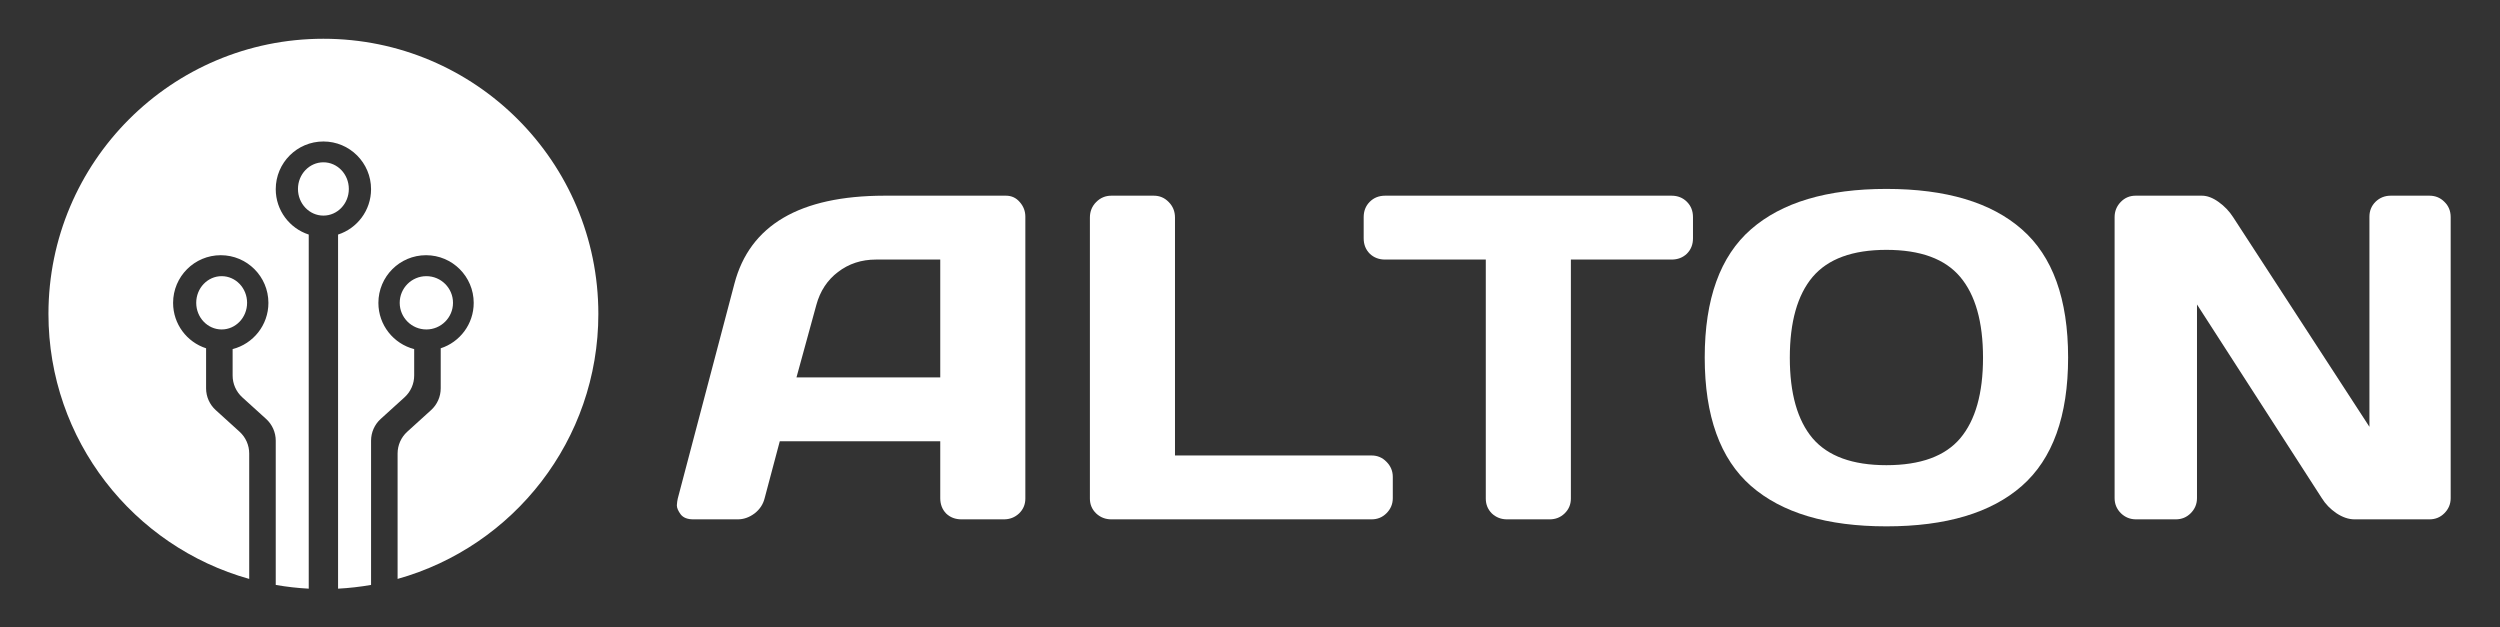
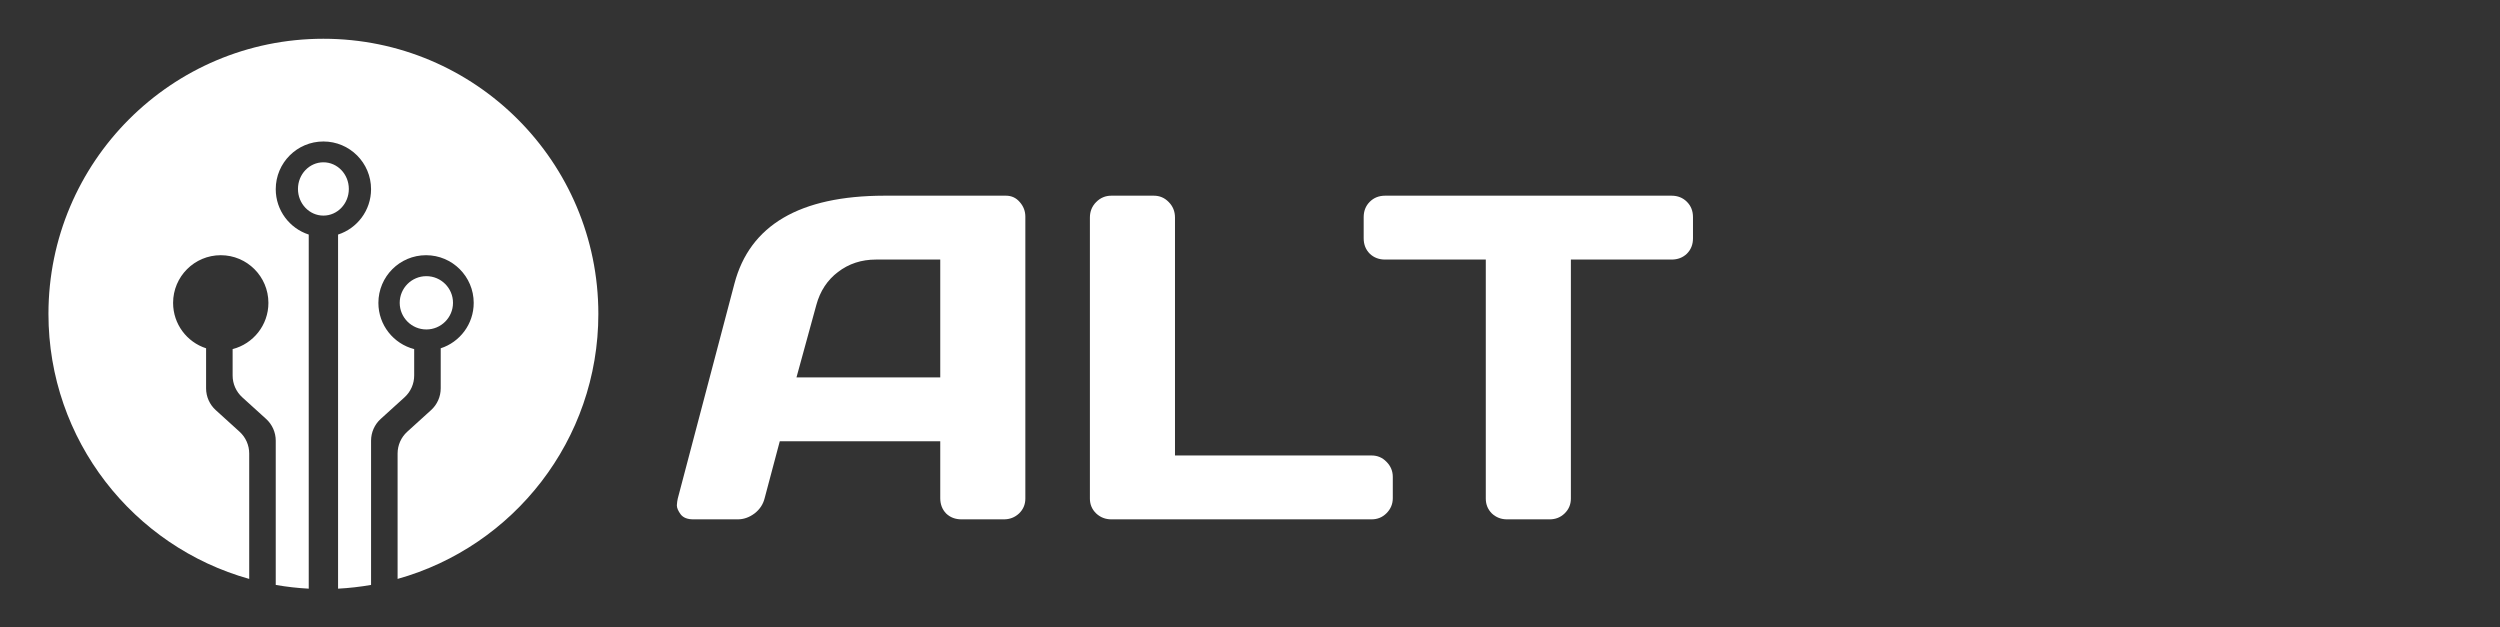
<svg xmlns="http://www.w3.org/2000/svg" width="1032" height="259" viewBox="0 0 1032 259" fill="none">
  <rect x="0" y="0" width="1032" height="259" fill="#333333" stroke="none" />
-   <path d="M872.909 205.629V89.631C872.909 87.208 873.747 85.127 875.425 83.388C877.102 81.649 879.151 80.779 881.574 80.779H908.966C911.14 80.779 913.439 81.649 915.861 83.388C918.284 85.127 920.271 87.208 921.824 89.631L978.1 176.187V89.444C978.1 87.022 978.938 84.972 980.615 83.295C982.354 81.618 984.435 80.779 986.858 80.779H1002.88C1005.31 80.779 1007.36 81.618 1009.03 83.295C1010.77 84.972 1011.64 87.084 1011.64 89.631V205.629C1011.64 208.052 1010.77 210.133 1009.03 211.872C1007.36 213.549 1005.31 214.387 1002.88 214.387H971.95C969.528 214.387 967.043 213.549 964.497 211.872C961.95 210.133 959.931 208.052 958.44 205.629L906.917 125.688V205.629C906.917 208.052 906.047 210.133 904.308 211.872C902.631 213.549 900.581 214.387 898.158 214.387H881.76C879.338 214.387 877.257 213.549 875.518 211.872C873.779 210.133 872.909 208.052 872.909 205.629Z" fill="white" />
-   <path d="M834.615 200.598C821.944 211.717 803.31 217.276 778.712 217.276C754.177 217.276 735.543 211.717 722.81 200.598C710.076 189.417 703.709 171.746 703.709 147.583C703.709 123.421 710.076 105.78 722.81 94.662C735.543 83.543 754.177 77.984 778.712 77.984C803.31 77.984 821.944 83.543 834.615 94.662C847.349 105.78 853.716 123.421 853.716 147.583C853.716 171.746 847.349 189.417 834.615 200.598ZM809.18 114.321C802.906 106.867 792.75 103.141 778.712 103.141C764.737 103.141 754.581 106.867 748.245 114.321C741.972 121.775 738.835 132.893 738.835 147.677C738.835 162.398 741.972 173.485 748.245 180.939C754.581 188.33 764.737 192.026 778.712 192.026C792.75 192.026 802.906 188.33 809.18 180.939C815.453 173.485 818.59 162.398 818.59 147.677C818.59 132.893 815.453 121.775 809.18 114.321Z" fill="white" />
  <path d="M562.927 98.389V89.631C562.927 87.084 563.766 84.972 565.443 83.295C567.12 81.618 569.232 80.779 571.778 80.779H690.013C692.56 80.779 694.672 81.618 696.349 83.295C698.026 84.972 698.864 87.084 698.864 89.631V98.389C698.864 100.936 698.026 103.047 696.349 104.725C694.672 106.339 692.56 107.147 690.013 107.147H648.459V205.816C648.459 208.238 647.589 210.288 645.85 211.965C644.173 213.58 642.123 214.387 639.701 214.387H622.091C619.669 214.387 617.588 213.58 615.849 211.965C614.171 210.288 613.333 208.238 613.333 205.816V107.147H571.778C569.232 107.147 567.12 106.339 565.443 104.725C563.766 103.047 562.927 100.936 562.927 98.389Z" fill="white" />
  <path d="M449.91 205.816V89.817C449.91 87.27 450.78 85.127 452.519 83.388C454.258 81.649 456.339 80.779 458.761 80.779H476.278C478.7 80.779 480.75 81.649 482.427 83.388C484.166 85.127 485.036 87.27 485.036 89.817V188.02H566.188C568.611 188.02 570.66 188.89 572.337 190.629C574.077 192.368 574.946 194.449 574.946 196.871V205.629C574.946 208.052 574.077 210.133 572.337 211.872C570.66 213.549 568.611 214.387 566.188 214.387H458.761C456.339 214.387 454.258 213.58 452.519 211.965C450.78 210.288 449.91 208.238 449.91 205.816Z" fill="white" />
  <path d="M279.779 205.816L303.165 117.116C309.5 92.954 330.122 80.841 365.031 80.779H415.25C417.548 80.779 419.443 81.649 420.934 83.388C422.486 85.127 423.263 87.146 423.263 89.444V205.816C423.263 208.238 422.393 210.288 420.654 211.965C418.915 213.58 416.834 214.387 414.412 214.387H396.895C394.349 214.387 392.237 213.58 390.56 211.965C388.945 210.288 388.137 208.176 388.137 205.629V182.15H321.892L315.65 205.629C315.029 208.176 313.631 210.288 311.457 211.965C309.283 213.58 306.985 214.387 304.562 214.387H286.207C283.785 214.387 282.046 213.704 280.99 212.338C279.934 210.909 279.406 209.667 279.406 208.611C279.468 207.555 279.592 206.623 279.779 205.816ZM328.787 155.783H388.137V107.147H361.583C355.62 107.147 350.403 108.855 345.93 112.271C341.52 115.626 338.539 120.16 336.986 125.874L328.787 155.783Z" fill="white" />
  <path d="M133.5 16C196.184 16 247 66.852 247 129.581C247 181.689 211.933 225.601 164.127 238.976V187.198C164.127 183.778 165.571 180.517 168.103 178.221L177.951 169.286C180.483 166.99 181.926 163.73 181.927 160.311V143.774C189.83 141.219 195.547 133.797 195.547 125.037C195.547 114.164 186.739 105.35 175.873 105.35C165.008 105.35 156.2 114.164 156.2 125.037C156.2 134.217 162.479 141.929 170.973 144.108V155.027C170.973 158.446 169.529 161.707 166.997 164.004L157.149 172.938C154.617 175.234 153.173 178.496 153.173 181.915V241.457C148.717 242.237 144.172 242.757 139.553 243V96.827C147.457 94.272 153.173 86.85 153.173 78.091C153.173 67.218 144.365 58.403 133.5 58.403C122.635 58.403 113.827 67.218 113.827 78.091C113.827 86.85 119.543 94.272 127.447 96.827V243C122.828 242.757 118.283 242.237 113.827 241.457V181.915C113.827 178.496 112.383 175.234 109.851 172.938L100.003 164.004C97.471 161.707 96.027 158.446 96.027 155.027V144.108C104.521 141.929 110.8 134.217 110.8 125.037C110.8 114.164 101.992 105.35 91.127 105.35C80.261 105.35 71.453 114.164 71.453 125.037C71.453 133.797 77.17 141.219 85.073 143.774V160.311C85.073 163.73 86.517 166.99 89.049 169.286L98.897 178.221C101.429 180.517 102.873 183.778 102.873 187.198V238.976C55.066 225.601 20 181.689 20 129.581C20 66.852 70.816 16 133.5 16Z" fill="white" />
-   <path d="M102 125C102 131.075 97.299 136 91.5 136C85.701 136 81 131.075 81 125C81 118.925 85.701 114 91.5 114C97.299 114 102 118.925 102 125Z" fill="white" />
  <path d="M144 78C144 84.075 139.299 89 133.5 89C127.701 89 123 84.075 123 78C123 71.925 127.701 67 133.5 67C139.299 67 144 71.925 144 78Z" fill="white" />
  <path d="M187 125C187 131.075 182.075 136 176 136C169.925 136 165 131.075 165 125C165 118.925 169.925 114 176 114C182.075 114 187 118.925 187 125Z" fill="white" />
</svg>